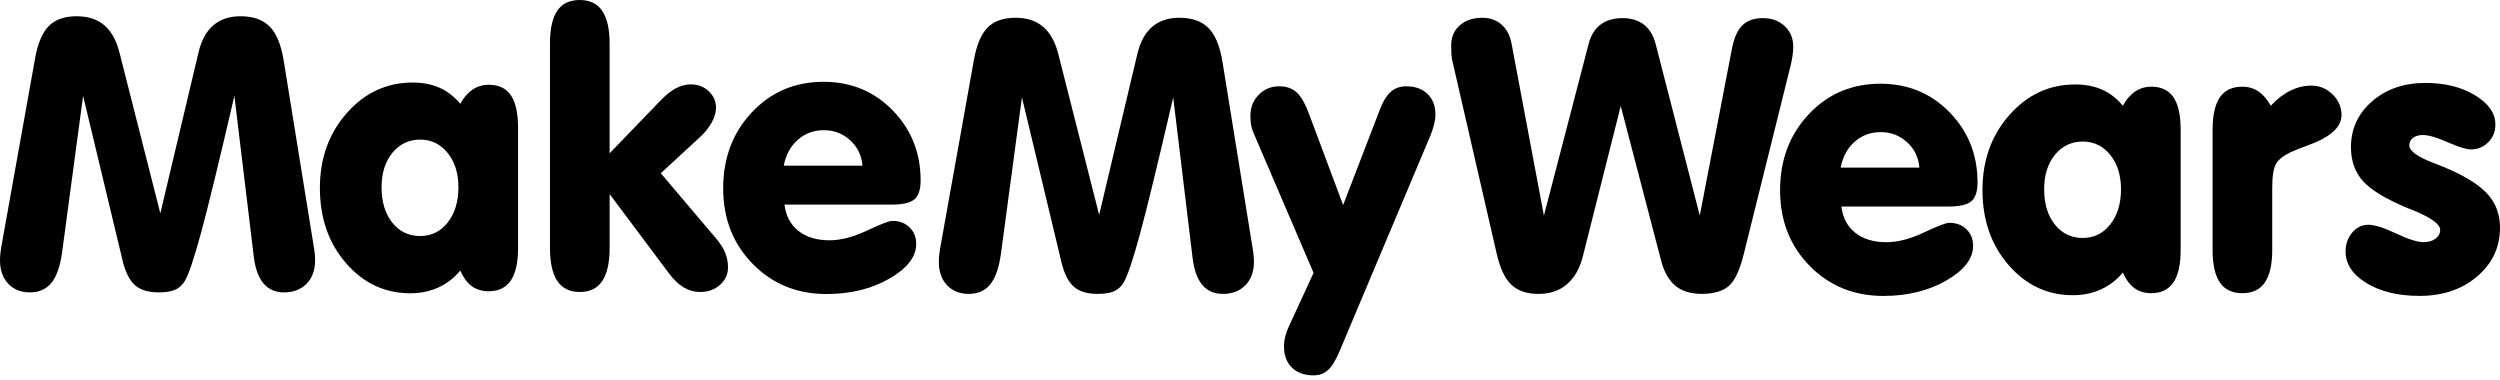
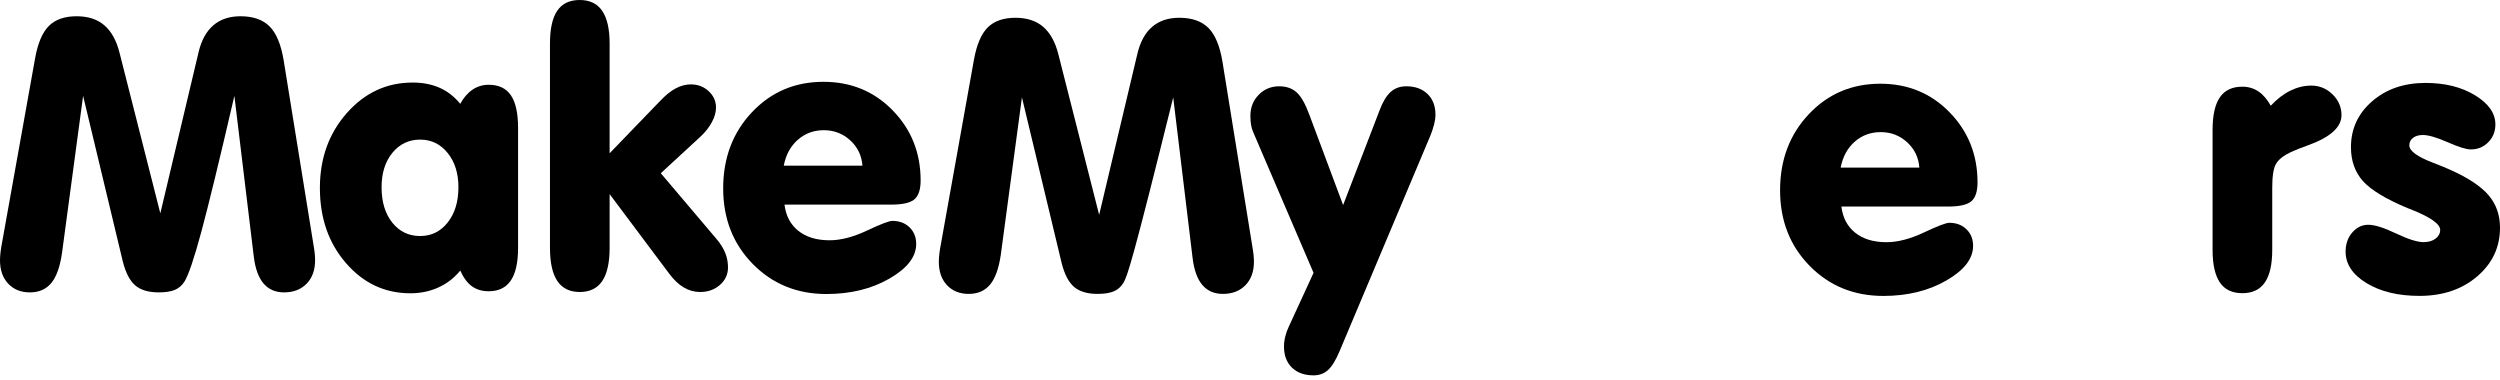
<svg xmlns="http://www.w3.org/2000/svg" width="375" height="57" viewBox="0 0 375 57" fill="none">
  <path d="M0.333 36.264L5.264 8.754C5.671 6.481 6.358 4.861 7.329 3.892C8.299 2.923 9.689 2.438 11.499 2.438C13.217 2.438 14.601 2.891 15.654 3.796C16.707 4.701 17.464 6.068 17.925 7.897L24.049 31.999L29.784 7.841C30.207 6.05 30.947 4.701 32 3.796C33.053 2.891 34.411 2.438 36.073 2.438C37.976 2.438 39.434 2.951 40.451 3.976C41.466 5.001 42.167 6.704 42.555 9.087L47.044 36.846C47.117 37.254 47.173 37.646 47.21 38.024C47.246 38.403 47.265 38.74 47.265 39.036C47.265 40.513 46.84 41.685 45.991 42.554C45.141 43.422 44.014 43.858 42.611 43.858C41.317 43.858 40.294 43.414 39.535 42.528C38.777 41.641 38.288 40.293 38.066 38.483L35.157 14.38C32.922 24.021 31.264 30.837 30.185 34.826C29.104 38.816 28.268 41.282 27.677 42.224C27.308 42.814 26.822 43.235 26.223 43.483C25.622 43.734 24.823 43.858 23.826 43.858C22.274 43.858 21.092 43.506 20.28 42.805C19.467 42.104 18.849 40.911 18.424 39.23L12.466 14.379L9.308 37.9C9.012 39.987 8.477 41.501 7.702 42.444C6.926 43.386 5.853 43.858 4.487 43.858C3.139 43.858 2.054 43.423 1.233 42.554C0.412 41.685 0 40.514 0 39.036C0 38.684 0.028 38.273 0.083 37.803C0.139 37.33 0.223 36.818 0.333 36.264Z" fill="black" />
  <path d="M69.039 40.585C68.134 41.693 67.04 42.539 65.756 43.12C64.472 43.703 63.072 43.992 61.559 43.992C57.736 43.992 54.517 42.487 51.905 39.475C49.29 36.465 47.984 32.706 47.984 28.2C47.984 23.75 49.333 20 52.029 16.953C54.725 13.906 58.013 12.382 61.891 12.382C63.407 12.382 64.75 12.641 65.923 13.158C67.096 13.675 68.134 14.479 69.039 15.569C69.557 14.627 70.175 13.916 70.897 13.435C71.616 12.955 72.42 12.714 73.307 12.714C74.803 12.714 75.912 13.241 76.631 14.293C77.351 15.346 77.712 16.98 77.712 19.197V37.178C77.712 39.375 77.348 41.011 76.618 42.081C75.889 43.154 74.785 43.688 73.309 43.688C72.311 43.688 71.47 43.437 70.786 42.939C70.102 42.441 69.52 41.656 69.039 40.585ZM57.237 28.09C57.237 30.287 57.773 32.056 58.845 33.395C59.916 34.735 61.31 35.404 63.028 35.404C64.709 35.404 66.085 34.725 67.157 33.369C68.228 32.012 68.764 30.251 68.764 28.091C68.764 25.985 68.223 24.267 67.142 22.938C66.061 21.607 64.69 20.942 63.028 20.942C61.329 20.942 59.94 21.603 58.859 22.923C57.777 24.245 57.237 25.967 57.237 28.09Z" fill="black" />
  <path d="M91.441 22.993L99.061 15.097C99.874 14.248 100.649 13.628 101.387 13.241C102.127 12.853 102.875 12.658 103.633 12.658C104.686 12.658 105.576 12.999 106.307 13.683C107.036 14.367 107.401 15.18 107.401 16.121C107.401 16.823 107.197 17.552 106.79 18.31C106.384 19.069 105.829 19.779 105.128 20.444L99.117 25.985L107.455 35.821C108.066 36.541 108.508 37.247 108.785 37.94C109.063 38.633 109.201 39.357 109.201 40.115C109.201 41.149 108.8 42.022 107.996 42.734C107.193 43.444 106.2 43.8 105.019 43.8C104.152 43.8 103.333 43.573 102.567 43.121C101.801 42.668 101.066 41.971 100.365 41.029L91.444 29.117V37.18C91.444 39.397 91.075 41.053 90.337 42.153C89.597 43.251 88.471 43.8 86.957 43.8C85.461 43.8 84.343 43.251 83.604 42.153C82.865 41.053 82.496 39.397 82.496 37.18V6.538C82.496 4.322 82.86 2.679 83.59 1.607C84.319 0.536 85.441 0 86.955 0C88.469 0 89.596 0.545 90.335 1.634C91.073 2.724 91.443 4.358 91.443 6.538V22.993H91.441Z" fill="black" />
  <path d="M117.675 30.694C117.878 32.375 118.571 33.686 119.753 34.628C120.935 35.571 122.497 36.042 124.436 36.042C126.116 36.042 127.986 35.557 130.045 34.587C132.104 33.617 133.374 33.133 133.854 33.133C134.907 33.133 135.767 33.455 136.432 34.103C137.097 34.751 137.429 35.58 137.429 36.597C137.429 38.517 136.089 40.248 133.412 41.79C130.733 43.332 127.584 44.103 123.964 44.103C119.55 44.103 115.865 42.598 112.909 39.587C109.955 36.577 108.477 32.798 108.477 28.256C108.477 23.695 109.913 19.89 112.785 16.842C115.656 13.794 119.236 12.271 123.52 12.271C127.657 12.271 131.121 13.702 133.91 16.564C136.698 19.427 138.094 22.927 138.094 27.064C138.094 28.412 137.788 29.355 137.179 29.889C136.569 30.425 135.396 30.693 133.66 30.693L117.675 30.694ZM117.564 24.849H129.366C129.255 23.335 128.645 22.07 127.537 21.053C126.428 20.038 125.109 19.53 123.575 19.53C122.06 19.53 120.758 20.01 119.667 20.971C118.577 21.931 117.878 23.224 117.564 24.849Z" fill="black" />
-   <path d="M141.157 36.493L146.088 8.981C146.495 6.71 147.183 5.09 148.153 4.121C149.123 3.152 150.513 2.666 152.323 2.666C154.041 2.666 155.426 3.119 156.478 4.024C157.531 4.93 158.288 6.296 158.749 8.124L164.873 32.227L170.608 8.068C171.032 6.277 171.771 4.93 172.824 4.024C173.877 3.119 175.235 2.666 176.897 2.666C178.8 2.666 180.258 3.179 181.275 4.202C182.291 5.228 182.992 6.932 183.379 9.314L187.868 37.074C187.941 37.481 187.997 37.873 188.035 38.252C188.071 38.63 188.089 38.968 188.089 39.263C188.089 40.74 187.664 41.913 186.815 42.782C185.965 43.649 184.839 44.085 183.435 44.085C182.141 44.085 181.118 43.641 180.359 42.755C179.601 41.869 179.112 40.52 178.891 38.71L175.981 14.608C173.746 24.248 172.089 31.064 171.009 35.053C169.928 39.044 169.093 41.509 168.501 42.451C168.132 43.042 167.647 43.463 167.047 43.711C166.446 43.961 165.647 44.085 164.651 44.085C163.098 44.085 161.916 43.733 161.104 43.032C160.291 42.331 159.673 41.139 159.248 39.458L153.29 14.608L150.132 38.128C149.836 40.215 149.302 41.729 148.526 42.671C147.75 43.613 146.678 44.085 145.311 44.085C143.963 44.085 142.878 43.651 142.057 42.782C141.236 41.913 140.824 40.741 140.824 39.263C140.824 38.912 140.852 38.501 140.907 38.031C140.963 37.56 141.047 37.047 141.157 36.493Z" fill="black" />
+   <path d="M141.157 36.493L146.088 8.981C146.495 6.71 147.183 5.09 148.153 4.121C149.123 3.152 150.513 2.666 152.323 2.666C154.041 2.666 155.426 3.119 156.478 4.024C157.531 4.93 158.288 6.296 158.749 8.124L164.873 32.227L170.608 8.068C171.032 6.277 171.771 4.93 172.824 4.024C173.877 3.119 175.235 2.666 176.897 2.666C178.8 2.666 180.258 3.179 181.275 4.202C182.291 5.228 182.992 6.932 183.379 9.314L187.868 37.074C187.941 37.481 187.997 37.873 188.035 38.252C188.071 38.63 188.089 38.968 188.089 39.263C188.089 40.74 187.664 41.913 186.815 42.782C185.965 43.649 184.839 44.085 183.435 44.085C182.141 44.085 181.118 43.641 180.359 42.755C179.601 41.869 179.112 40.52 178.891 38.71L175.981 14.608C169.928 39.044 169.093 41.509 168.501 42.451C168.132 43.042 167.647 43.463 167.047 43.711C166.446 43.961 165.647 44.085 164.651 44.085C163.098 44.085 161.916 43.733 161.104 43.032C160.291 42.331 159.673 41.139 159.248 39.458L153.29 14.608L150.132 38.128C149.836 40.215 149.302 41.729 148.526 42.671C147.75 43.613 146.678 44.085 145.311 44.085C143.963 44.085 142.878 43.651 142.057 42.782C141.236 41.913 140.824 40.741 140.824 39.263C140.824 38.912 140.852 38.501 140.907 38.031C140.963 37.56 141.047 37.047 141.157 36.493Z" fill="black" />
  <path d="M206.95 16.518C207.412 15.281 207.957 14.377 208.585 13.803C209.214 13.232 209.999 12.944 210.941 12.944C212.27 12.944 213.332 13.328 214.128 14.094C214.922 14.86 215.319 15.899 215.319 17.211C215.319 17.635 215.254 18.107 215.125 18.624C214.994 19.142 214.81 19.705 214.57 20.315L200.939 52.674C200.366 54.04 199.785 54.986 199.193 55.514C198.603 56.04 197.882 56.303 197.033 56.303C195.666 56.303 194.585 55.915 193.79 55.139C192.996 54.364 192.599 53.311 192.599 51.981C192.599 51.482 192.663 50.974 192.794 50.457C192.923 49.939 193.107 49.431 193.348 48.933L197.033 40.926L188.001 19.87C187.853 19.538 187.743 19.174 187.669 18.776C187.595 18.379 187.559 17.914 187.559 17.377C187.559 16.121 187.974 15.069 188.805 14.219C189.636 13.369 190.663 12.944 191.881 12.944C192.952 12.944 193.825 13.249 194.499 13.859C195.174 14.47 195.815 15.605 196.424 17.267L201.467 30.76L206.95 16.518Z" fill="black" />
-   <path d="M237.431 38.436C236.969 40.264 236.175 41.664 235.049 42.633C233.922 43.603 232.5 44.087 230.783 44.087C229.028 44.087 227.666 43.624 226.697 42.702C225.727 41.778 224.994 40.218 224.495 38.019L217.79 8.845C217.754 8.624 217.725 8.375 217.708 8.098C217.69 7.821 217.68 7.397 217.68 6.822C217.68 5.568 218.109 4.561 218.968 3.802C219.828 3.044 220.949 2.666 222.334 2.666C223.516 2.666 224.495 3.017 225.271 3.718C226.047 4.421 226.545 5.418 226.766 6.71L231.587 32.337L238.29 6.6C238.623 5.307 239.218 4.338 240.077 3.69C240.937 3.043 242.04 2.72 243.388 2.72C244.699 2.72 245.775 3.052 246.616 3.717C247.457 4.382 248.042 5.38 248.375 6.709L254.968 32.336L259.788 7.319C260.102 5.693 260.624 4.521 261.354 3.8C262.083 3.08 263.112 2.719 264.442 2.719C265.772 2.719 266.861 3.121 267.711 3.924C268.56 4.727 268.985 5.748 268.985 6.985C268.985 7.393 268.953 7.83 268.889 8.3C268.824 8.772 268.738 9.239 268.626 9.7L261.59 38.013C260.998 40.452 260.249 42.073 259.345 42.875C258.44 43.68 257.074 44.08 255.245 44.08C253.583 44.08 252.257 43.664 251.27 42.832C250.282 42.002 249.566 40.699 249.123 38.926L243.111 15.905L237.431 38.436Z" fill="black" />
  <path d="M276.21 30.983C276.413 32.663 277.106 33.974 278.288 34.916C279.47 35.858 281.032 36.33 282.971 36.33C284.652 36.33 286.521 35.845 288.58 34.874C290.64 33.904 291.91 33.42 292.389 33.42C293.442 33.42 294.302 33.743 294.967 34.391C295.632 35.038 295.964 35.867 295.964 36.884C295.964 38.805 294.624 40.536 291.947 42.078C289.268 43.62 286.119 44.39 282.499 44.39C278.085 44.39 274.4 42.886 271.444 39.875C268.49 36.864 267.012 33.086 267.012 28.543C267.012 23.981 268.448 20.177 271.32 17.129C274.191 14.083 277.771 12.558 282.055 12.558C286.192 12.558 289.656 13.989 292.445 16.852C295.233 19.715 296.629 23.215 296.629 27.353C296.629 28.701 296.324 29.644 295.715 30.178C295.104 30.714 293.931 30.983 292.195 30.983H276.21ZM276.1 25.138H287.901C287.79 23.624 287.18 22.358 286.072 21.342C284.963 20.325 283.644 19.817 282.11 19.817C280.595 19.817 279.293 20.297 278.203 21.258C277.112 22.219 276.413 23.512 276.1 25.138Z" fill="black" />
-   <path d="M318.425 40.874C317.52 41.982 316.426 42.828 315.143 43.409C313.858 43.992 312.459 44.281 310.946 44.281C307.123 44.281 303.904 42.776 301.292 39.764C298.677 36.754 297.371 32.995 297.371 28.489C297.371 24.038 298.72 20.289 301.416 17.241C304.112 14.195 307.4 12.67 311.278 12.67C312.793 12.67 314.137 12.928 315.31 13.446C316.482 13.963 317.52 14.766 318.425 15.857C318.944 14.914 319.562 14.204 320.283 13.723C321.003 13.243 321.807 13.002 322.694 13.002C324.189 13.002 325.298 13.53 326.018 14.582C326.738 15.635 327.099 17.27 327.099 19.487V37.467C327.099 39.664 326.735 41.3 326.005 42.37C325.276 43.443 324.172 43.977 322.695 43.977C321.697 43.977 320.856 43.726 320.173 43.228C319.489 42.73 318.905 41.946 318.425 40.874ZM306.623 28.38C306.623 30.578 307.159 32.346 308.23 33.684C309.302 35.022 310.696 35.693 312.414 35.693C314.094 35.693 315.471 35.014 316.542 33.658C317.614 32.301 318.15 30.54 318.15 28.38C318.15 26.274 317.608 24.556 316.528 23.226C315.447 21.896 314.075 21.233 312.414 21.233C310.714 21.233 309.326 21.892 308.245 23.213C307.164 24.532 306.623 26.256 306.623 28.38Z" fill="black" />
  <path d="M331.887 37.468V19.488C331.887 17.29 332.251 15.66 332.981 14.597C333.71 13.536 334.832 13.004 336.346 13.004C337.251 13.004 338.053 13.24 338.757 13.71C339.458 14.182 340.076 14.898 340.613 15.857C341.537 14.861 342.517 14.109 343.551 13.6C344.584 13.092 345.628 12.839 346.681 12.839C347.919 12.839 348.986 13.277 349.881 14.154C350.777 15.031 351.225 16.071 351.225 17.271C351.225 19.063 349.581 20.559 346.293 21.759C345.111 22.184 344.224 22.534 343.633 22.812C342.507 23.347 341.76 23.943 341.389 24.599C341.019 25.255 340.835 26.441 340.835 28.159V37.468C340.835 39.665 340.465 41.3 339.727 42.371C338.987 43.444 337.861 43.978 336.347 43.978C334.832 43.978 333.71 43.444 332.982 42.371C332.251 41.3 331.887 39.665 331.887 37.468Z" fill="black" />
  <path d="M362.92 44.383C359.726 44.383 357.079 43.745 354.984 42.471C352.887 41.196 351.84 39.617 351.84 37.733C351.84 36.606 352.172 35.655 352.837 34.879C353.502 34.104 354.305 33.715 355.248 33.715C356.19 33.715 357.575 34.149 359.403 35.018C361.232 35.887 362.607 36.32 363.532 36.32C364.27 36.32 364.87 36.145 365.332 35.794C365.795 35.443 366.027 35.009 366.027 34.492C366.027 33.604 364.595 32.588 361.731 31.444L361.149 31.222C357.88 29.856 355.645 28.502 354.445 27.163C353.245 25.823 352.643 24.13 352.643 22.08C352.643 19.329 353.7 17.034 355.815 15.195C357.93 13.357 360.604 12.439 363.837 12.439C366.754 12.439 369.231 13.059 371.262 14.296C373.293 15.534 374.308 16.993 374.308 18.673C374.308 19.726 373.952 20.613 373.242 21.332C372.53 22.053 371.659 22.413 370.623 22.413C369.94 22.413 368.781 22.053 367.147 21.332C365.512 20.613 364.27 20.251 363.421 20.251C362.811 20.251 362.322 20.394 361.951 20.68C361.581 20.967 361.398 21.341 361.398 21.803C361.398 22.634 362.58 23.502 364.943 24.407C366.052 24.832 366.929 25.192 367.577 25.488C370.254 26.688 372.161 27.959 373.297 29.297C374.433 30.636 375 32.258 375 34.158C375 37.077 373.86 39.511 371.58 41.459C369.297 43.409 366.412 44.383 362.92 44.383Z" fill="black" />
</svg>